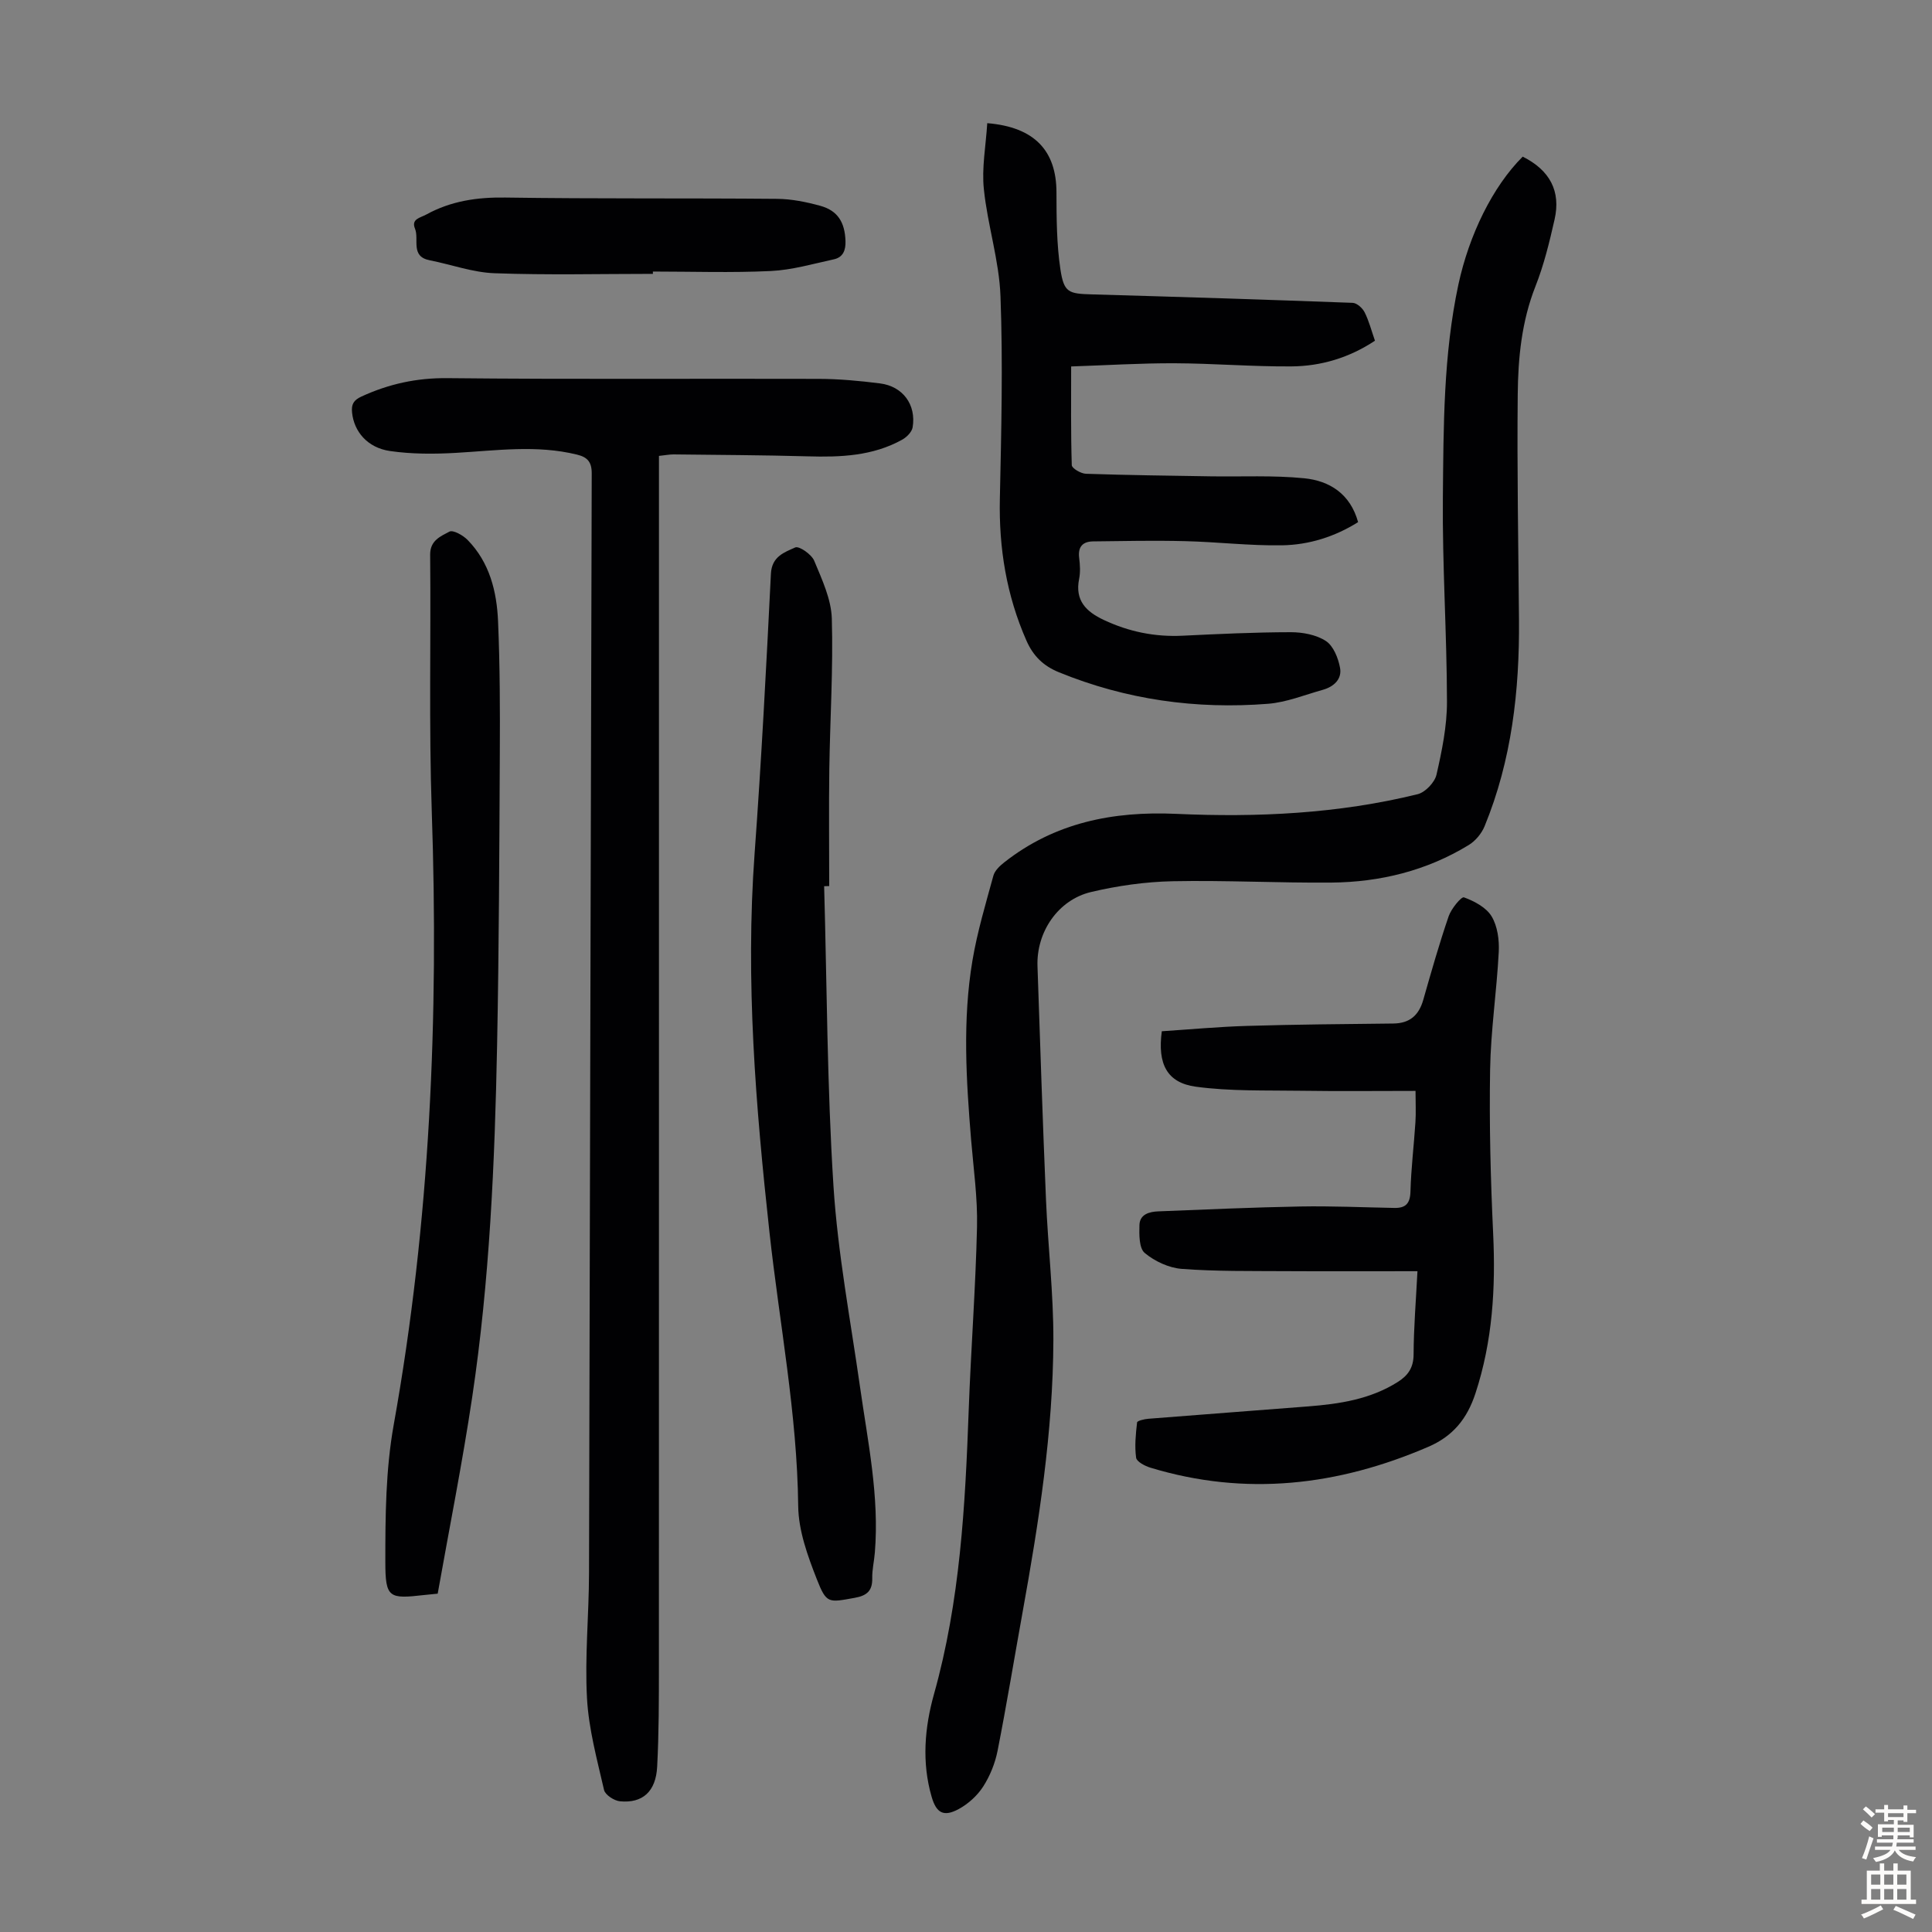
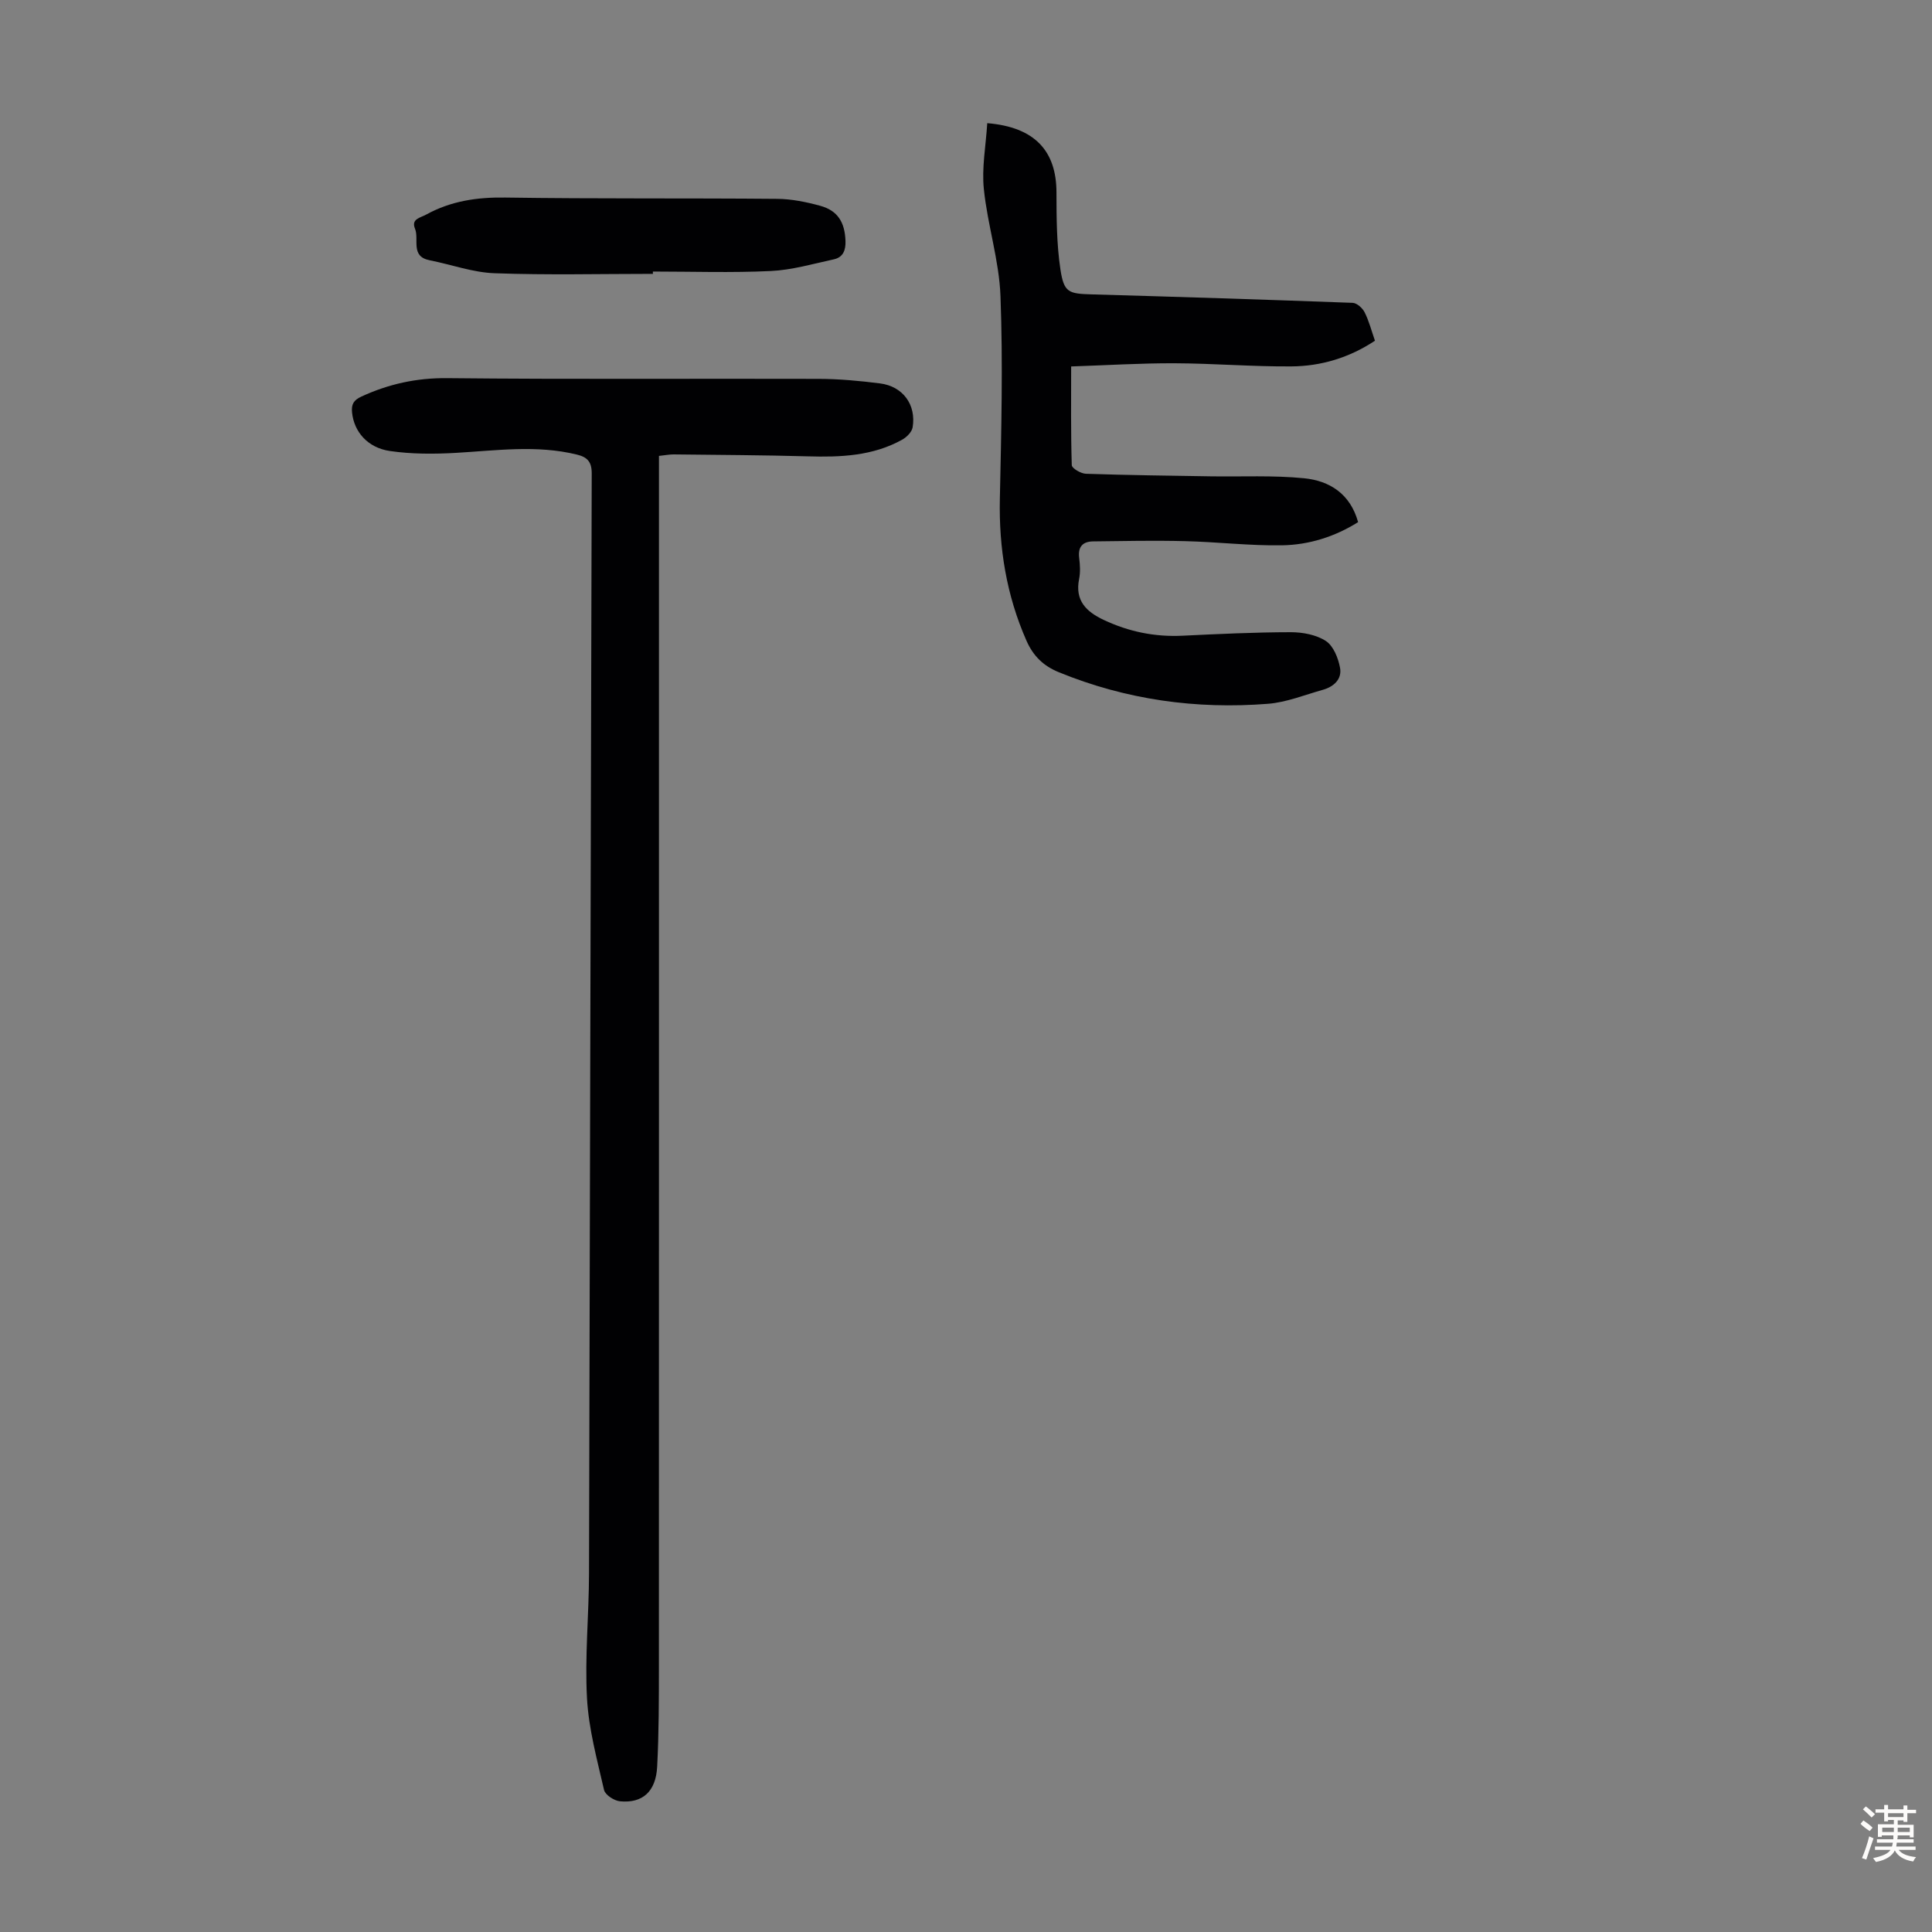
<svg xmlns="http://www.w3.org/2000/svg" enable-background="new 0 0 400 400" viewBox="0 0 400 400">
  <rect x="0" y="0" width="400" height="400" fill="#808080" stroke="none" />
  <g fill="#010103">
-     <path d="m315.26 32.43c5.62 2.81 7.93 7.15 6.6 13-1.06 4.68-2.2 9.4-3.96 13.85-2.86 7.25-3.6 14.8-3.67 22.39-.16 15.55.13 31.11.26 46.66.12 14.66-1.5 29.04-7.12 42.73-.62 1.51-1.89 3.04-3.28 3.89-8.71 5.32-18.34 7.69-28.45 7.78-10.96.09-21.92-.5-32.87-.28-5.65.12-11.37.93-16.87 2.23-6.85 1.62-11.34 8.29-11.1 15.34.55 16.11 1.08 32.22 1.76 48.33.41 9.72 1.56 19.43 1.53 29.13-.07 18.97-3.01 37.67-6.37 56.29-1.73 9.57-3.3 19.16-5.18 28.7-.51 2.58-1.56 5.2-2.98 7.41-1.21 1.88-3.09 3.59-5.06 4.66-3.12 1.69-4.64.85-5.62-2.55-2.06-7.11-1.45-14.31.49-21.23 5.41-19.26 6.47-38.99 7.19-58.8.46-12.64 1.43-25.26 1.72-37.91.14-6-.72-12.03-1.22-18.04-1.02-12.4-1.8-24.83.28-37.17 1-5.93 2.74-11.73 4.33-17.54.29-1.05 1.32-2.03 2.24-2.75 10.48-8.25 22.55-10.64 35.62-10.05 16.81.76 33.56-.03 49.98-4.07 1.58-.39 3.53-2.44 3.9-4.04 1.13-4.95 2.18-10.06 2.17-15.1-.02-14.09-.98-28.19-.85-42.28.14-14.75.1-29.55 3.22-44.12 2.21-10.24 7.07-20.24 13.31-26.46z" />
    <path d="m136.43 94.39v4.71c0 81.96.01 163.92-.01 245.89 0 6.93 0 13.87-.36 20.78-.27 5.16-3.02 7.61-7.69 7.17-1.21-.11-3.08-1.33-3.31-2.35-1.44-6.28-3.18-12.62-3.53-19-.47-8.58.4-17.22.42-25.84.2-75.91.34-151.82.56-227.73.01-2.4-.91-3.38-3.06-3.9-8.33-2.05-16.67-.84-25.04-.36-4.54.26-9.18.27-13.66-.38-4.7-.68-7.47-4.06-7.86-7.98-.17-1.67.3-2.55 1.94-3.3 5.67-2.61 11.42-3.87 17.77-3.81 25.63.27 51.26.07 76.9.15 4.24.01 8.5.41 12.7.94 4.73.6 7.53 4.41 6.75 9.1-.16.96-1.23 2.03-2.16 2.55-6.1 3.39-12.76 3.65-19.55 3.45-9.26-.26-18.54-.29-27.8-.4-.88 0-1.76.18-3.01.31z" />
-     <path d="m293.47 263.19c-9.47 0-18.4.04-27.33-.01-7.16-.05-14.33.07-21.46-.47-2.67-.2-5.61-1.57-7.68-3.3-1.18-.99-1.15-3.8-1.09-5.77.06-2.23 2.03-2.77 3.9-2.84 9.8-.39 19.6-.83 29.41-1.01 6.48-.12 12.96.18 19.44.3 2.33.05 3.29-.87 3.36-3.38.13-4.8.72-9.59 1.03-14.39.13-1.97.02-3.96.02-6.46-7.98 0-15.9.09-23.81-.03-7.23-.11-14.54.13-21.68-.84-5.97-.82-7.96-4.7-7.04-11.48 5.82-.38 11.78-.94 17.76-1.11 10.05-.3 20.11-.38 30.17-.49 3.43-.04 5.3-1.73 6.21-4.93 1.65-5.79 3.3-11.59 5.25-17.28.54-1.57 2.63-4.11 3.17-3.91 2.14.78 4.6 2.08 5.72 3.93 1.23 2.04 1.61 4.91 1.48 7.38-.42 8.14-1.66 16.26-1.79 24.4-.19 11.28.1 22.59.63 33.87s-.11 22.29-3.67 33.13c-1.73 5.26-4.66 8.85-9.74 11.04-18.71 8.07-37.82 10.31-57.54 4.33-1.14-.35-2.86-1.24-2.97-2.07-.33-2.39-.08-4.88.2-7.3.04-.35 1.52-.7 2.35-.76 11.02-.88 22.05-1.69 33.08-2.56 6.5-.51 12.88-1.47 18.56-5.07 2.13-1.35 3.25-2.97 3.26-5.7.02-5.5.48-10.96.8-17.22z" />
    <path d="m204.4 25.5c9.86.81 14.31 5.77 14.33 14.31.01 5.33.03 10.73.82 15.98.73 4.81 1.7 5.02 6.52 5.16 17.99.51 35.99 1.08 53.98 1.75.87.03 2.03 1.07 2.47 1.94.9 1.77 1.4 3.75 2.15 5.9-5.29 3.51-11.14 5.28-17.32 5.32-8.04.06-16.09-.62-24.13-.65-7.01-.03-14.03.41-21.45.66 0 7.1-.08 13.77.13 20.44.02.65 1.89 1.75 2.94 1.78 8.6.29 17.2.39 25.8.53 6.46.1 12.97-.24 19.38.4 5.21.52 9.53 3.18 11.16 9.08-4.81 3.02-10.16 4.71-15.75 4.8-6.67.11-13.36-.7-20.05-.86-6.34-.16-12.7-.03-19.04.05-2.17.02-3.2 1.11-2.91 3.42.18 1.43.27 2.95-.01 4.35-.9 4.48 1.46 6.78 5.12 8.5 5.17 2.43 10.54 3.53 16.25 3.26 7.48-.36 14.97-.72 22.46-.73 2.46 0 5.29.53 7.27 1.83 1.55 1.02 2.55 3.53 2.92 5.54.44 2.35-1.3 3.93-3.57 4.56-3.75 1.05-7.49 2.58-11.31 2.89-14.92 1.18-29.42-.84-43.36-6.54-3.19-1.31-5.28-3.35-6.68-6.52-4.14-9.39-5.73-19.17-5.51-29.4.3-13.97.65-27.96.13-41.91-.27-7.42-2.68-14.73-3.44-22.16-.47-4.41.41-8.97.7-13.68z" />
-     <path d="m170.63 183.48c.58 20.69.61 41.42 1.93 62.06.89 13.91 3.52 27.72 5.49 41.55 1.62 11.4 4.03 22.71 3.08 34.33-.14 1.78-.58 3.56-.54 5.33.05 2.63-1.12 3.62-3.66 4.07-5.39.96-5.8 1.28-7.82-3.87-1.89-4.82-3.79-10.04-3.85-15.11-.21-19.12-3.88-37.82-5.95-56.71-2.85-26.06-5-52.12-3.08-78.39 1.41-19.3 2.42-38.63 3.38-57.96.18-3.59 2.82-4.44 5.04-5.44.79-.35 3.37 1.43 3.92 2.75 1.6 3.86 3.53 7.94 3.65 11.99.3 10.39-.37 20.8-.52 31.2-.11 8.05-.02 16.11-.02 24.17-.37.02-.71.03-1.05.03z" />
-     <path d="m90.62 329.95c-1.45.15-2.12.2-2.78.28-7.29.83-8.06.65-8.06-6.85-.01-9.47.07-19.1 1.73-28.37 7.55-42.09 9.34-84.46 7.88-127.1-.6-17.67-.16-35.38-.33-53.07-.03-2.96 2.2-3.82 3.98-4.77.76-.41 2.82.75 3.76 1.71 4.57 4.66 6.06 10.68 6.32 16.9.39 9.16.41 18.35.36 27.53-.1 20.04-.17 40.08-.56 60.11-.48 24.4-1.54 48.8-5.16 72.97-2.03 13.57-4.72 27.05-7.14 40.66z" />
    <path d="m135.18 56.7c-10.93 0-21.87.27-32.79-.13-4.5-.16-8.94-1.8-13.42-2.68-4.06-.79-2.14-4.33-3.05-6.55-.83-2.01 1.09-2.24 2.31-2.91 5.13-2.82 10.55-3.62 16.4-3.53 18.77.28 37.55.1 56.32.27 2.97.03 6 .65 8.88 1.44 3.64 1 5.08 3.44 5.22 7.26.07 1.93-.49 3.4-2.41 3.82-4.32.94-8.66 2.21-13.04 2.42-8.13.39-16.29.11-24.43.11.01.16.01.32.01.48z" />
  </g>
  <path d="m385.2 377.6.6-.7c.6.4 1.3.9 1.9 1.5l-.6.7c-.8-.5-1.4-1-1.9-1.5zm.3 7.1c.6-1.4 1.1-2.9 1.5-4.5.3.1.6.3.9.4-.5 1.4-1 2.9-1.5 4.4zm.2-10.1.6-.6c.7.5 1.3 1.1 1.9 1.6l-.7.7c-.6-.6-1.2-1.2-1.8-1.7zm8.4-.8h.8v.9h1.8v.7h-1.8v1.8h-.8v-.3h-1.2v.9h3.3v2.6h-.8v-.4h-2.5c0 .3 0 .6-.1.8h3.4v.7h-3.5c0 .3-.1.6-.1.8h4v.7h-3.5c.7.9 1.9 1.3 3.6 1.5-.2.2-.4.5-.6.9-1.9-.3-3.2-1.1-3.8-2.3-.5 1.1-1.8 2-3.9 2.4-.2-.3-.4-.5-.6-.8 1.9-.4 3.1-.9 3.6-1.7h-3.2v-.7h3.5c.1-.2.1-.5.2-.8h-3.3v-.7h3.4c0-.2 0-.5 0-.8h-2.4v.3h-.8v-2.6h3.3v-.9h-1.2v.3h-.8v-1.8h-1.8v-.7h1.8v-.9h.8v.9h3.2zm-4.4 5.5h2.4c0-.3 0-.6 0-.9h-2.4zm1.2-3.1h3.2v-.8h-3.2zm4.4 2.2h-2.4v.9h2.5v-.9z" fill="#fcfbfa" />
-   <path d="m389.2 385.8h.9v1.5h1.9v-1.5h.9v1.5h2.7v6h1.1v.9h-11.3v-.9h1.1v-6h2.7zm.2 8.7.5.8c-1.2.6-2.5 1.3-4 1.9-.2-.3-.3-.6-.6-.8 1.6-.6 3-1.3 4.1-1.9zm-2-4.3h1.9v-2.1h-1.9zm0 3.1h1.9v-2.2h-1.9zm2.7-3.1h1.9v-2.1h-1.9zm0 3.1h1.9v-2.2h-1.9zm2.4 1.3c1.4.6 2.7 1.2 4.1 1.8l-.5.9c-1.5-.7-2.8-1.4-4.1-1.9zm2.2-6.5h-1.9v2.1h1.9zm-1.9 5.2h1.9v-2.2h-1.9z" fill="#fcfbfa" />
</svg>